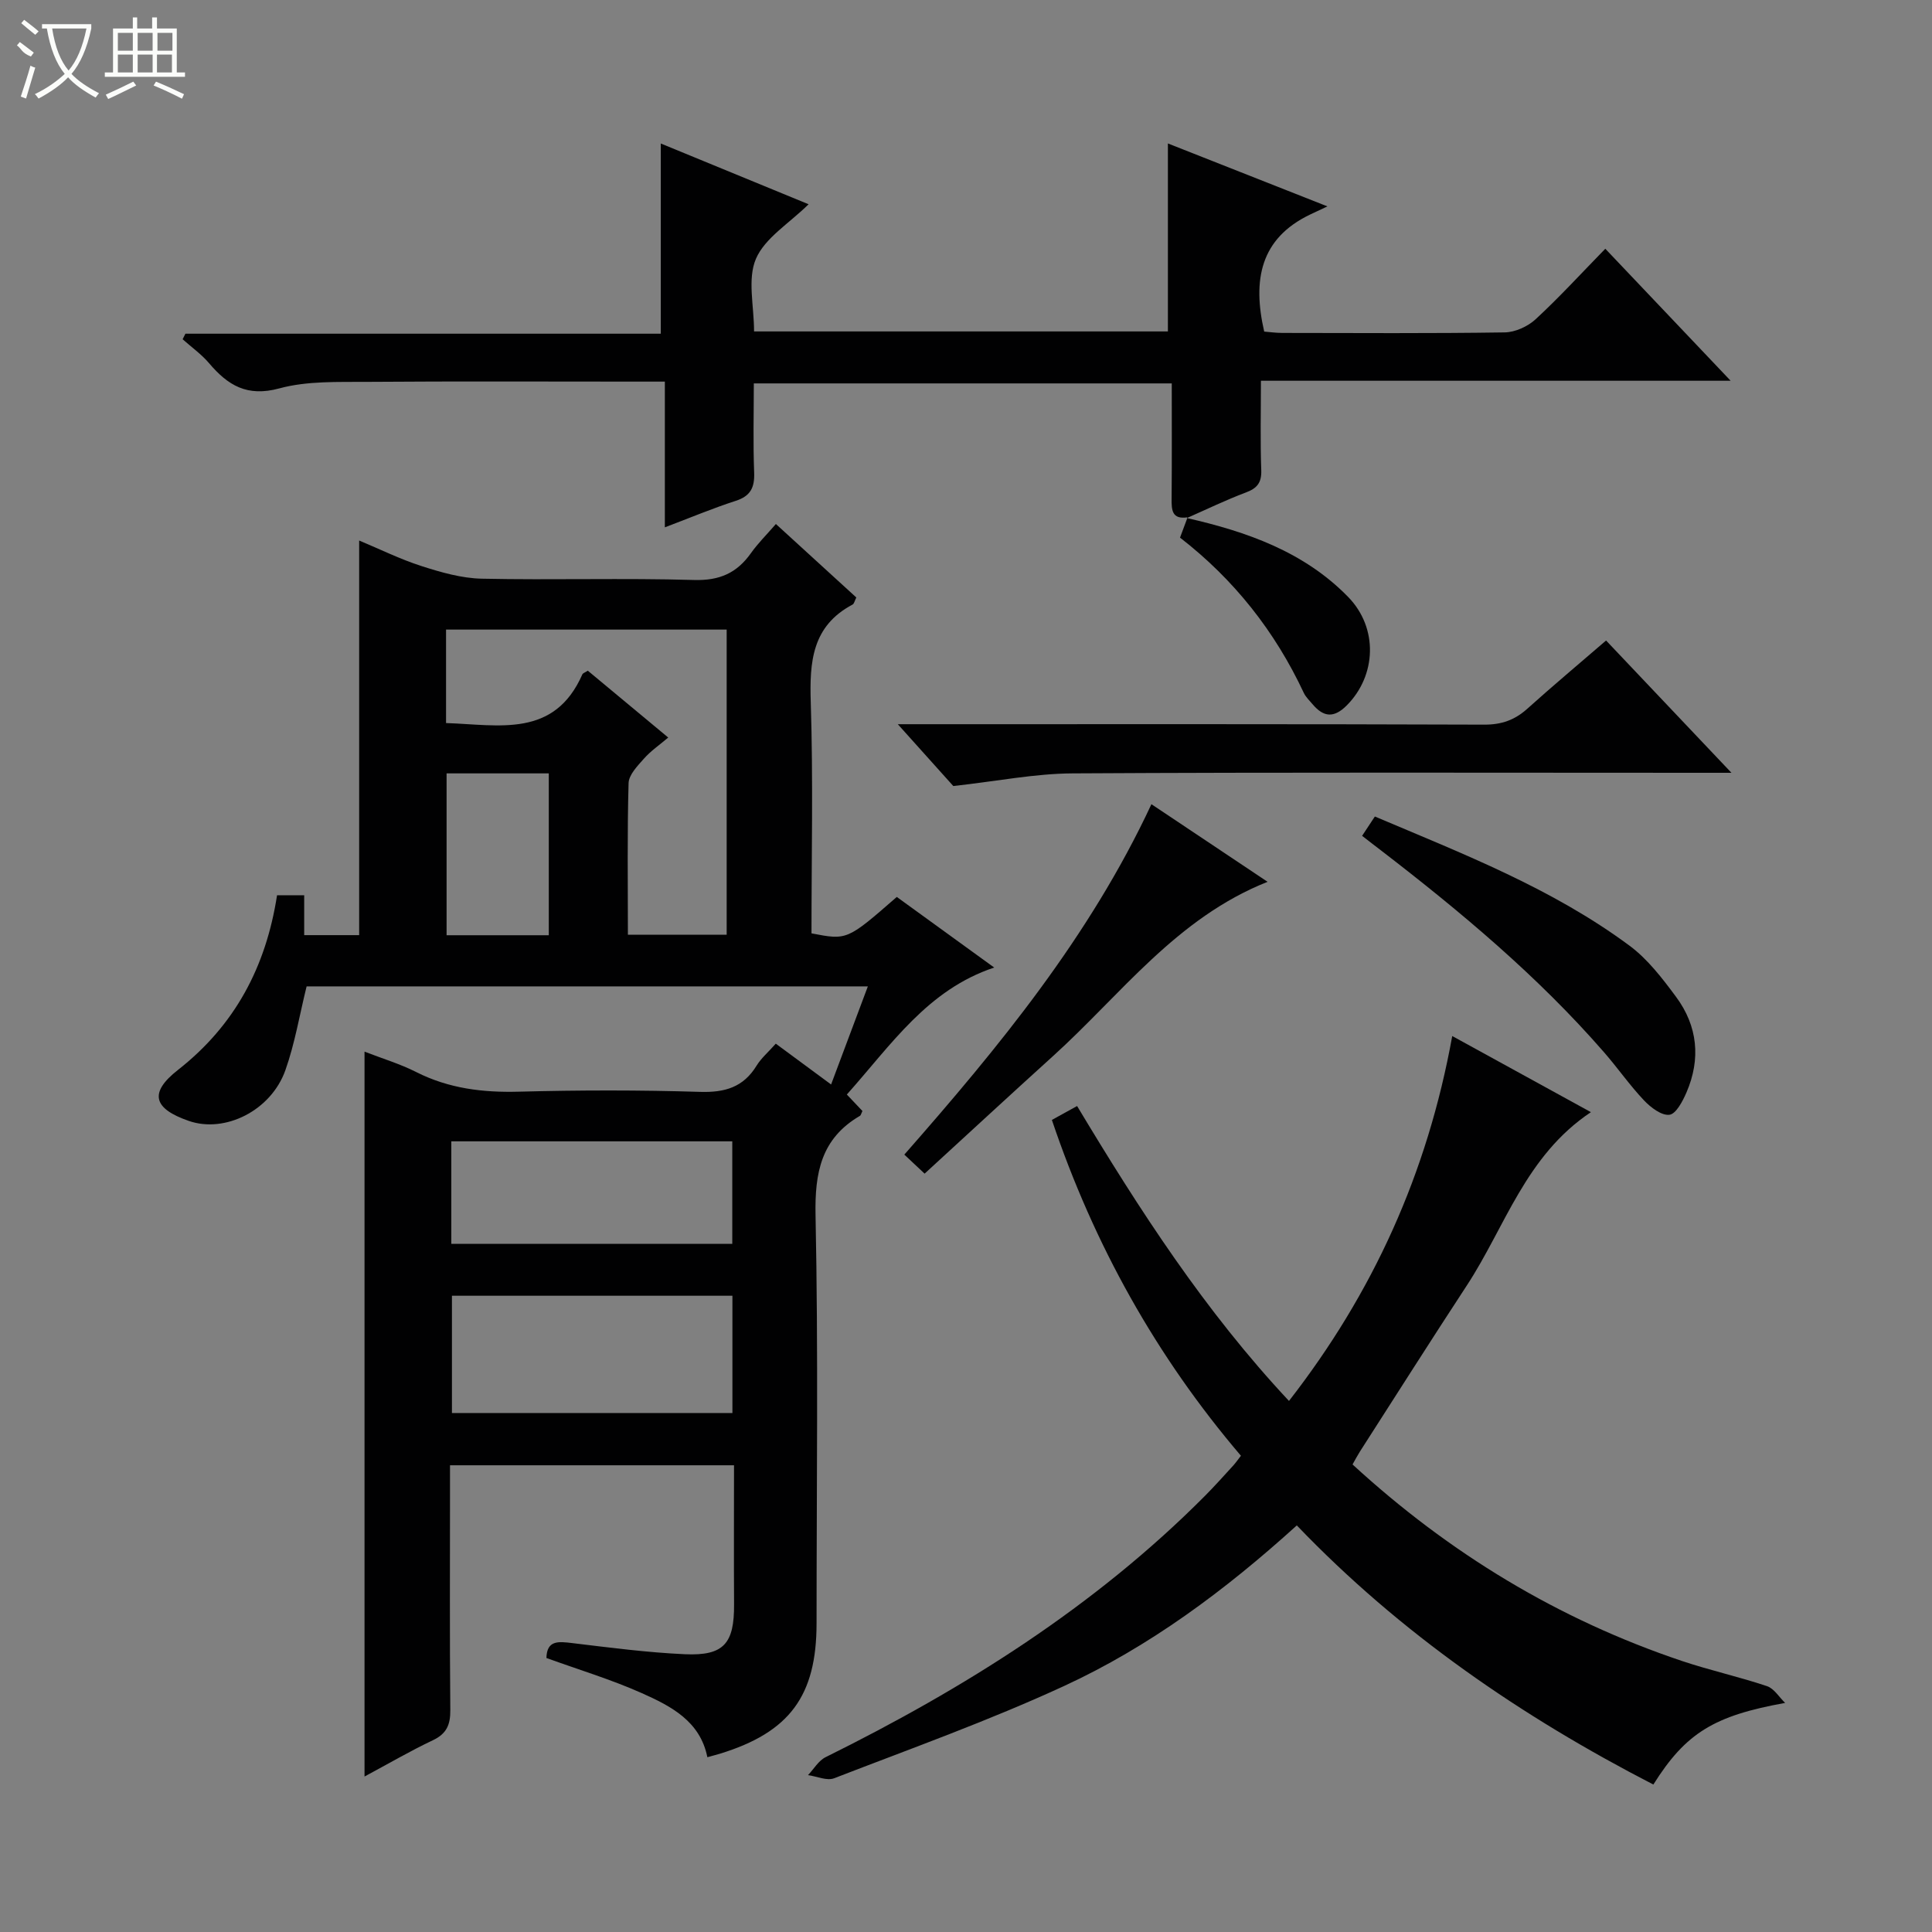
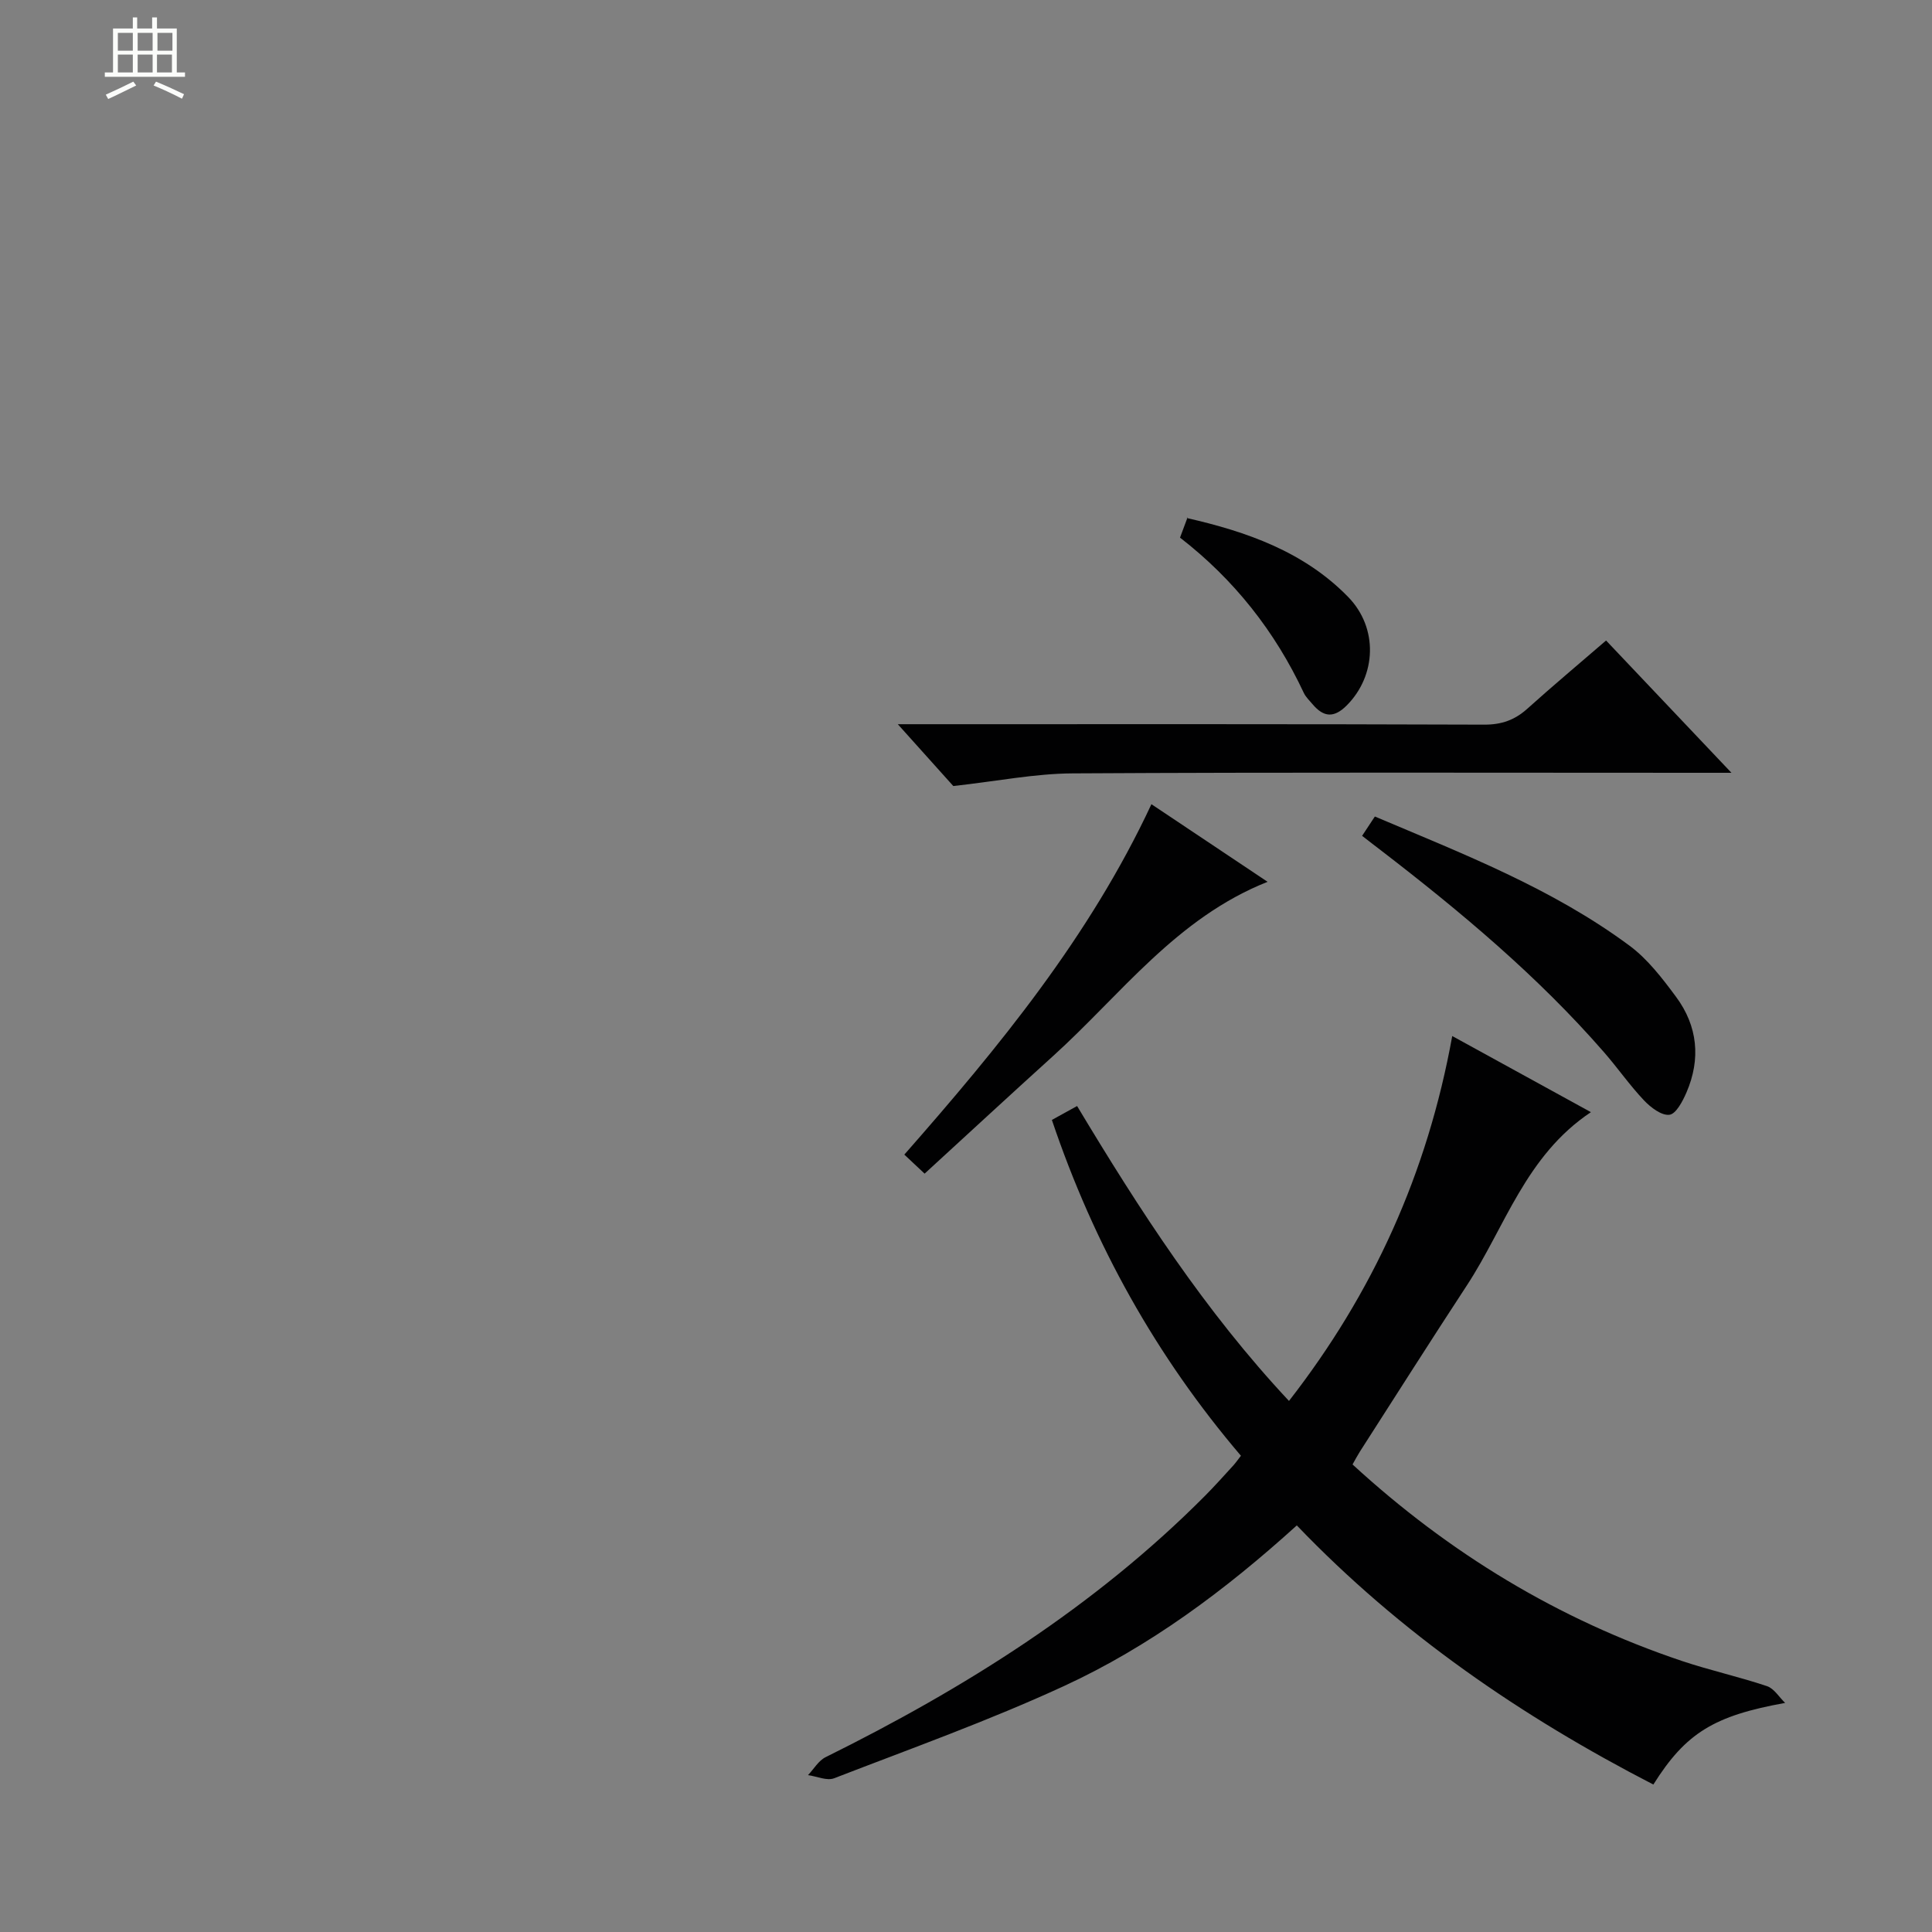
<svg xmlns="http://www.w3.org/2000/svg" enable-background="new 0 0 400 400" viewBox="0 0 400 400">
  <rect x="0" y="0" width="400" height="400" fill="#808080" stroke="none" />
  <g fill="#010102">
-     <path d="m175.33 226.61c1.29 1.36 2.28 2.41 3.23 3.41-.24.47-.31.88-.53 1.01-8.01 4.68-9.36 11.73-9.18 20.59.58 28.15.21 56.31.21 84.47 0 15.02-5.58 22.56-19.98 26.99-.79.24-1.6.44-2.63.73-1.48-7.47-7.55-10.58-13.58-13.27-6.33-2.82-13.01-4.83-19.74-7.27.09-3.74 2.51-3.43 5.4-3.08 7.74.93 15.5 1.95 23.28 2.3 8.06.36 10.22-2.22 10.17-10.32-.06-9.48-.01-18.96-.01-28.8-19.56 0-38.8 0-58.8 0v5.17c0 15.16-.08 30.33.06 45.49.03 3.02-.73 4.9-3.59 6.26-4.77 2.26-9.35 4.94-14.17 7.52 0-50.1 0-99.88 0-150.08 3.68 1.43 7.35 2.53 10.71 4.23 6.74 3.41 13.78 4.26 21.25 4.06 12.49-.33 25-.35 37.48.04 5.16.16 8.99-.94 11.74-5.44.94-1.53 2.38-2.75 3.97-4.54 3.67 2.71 7.32 5.4 11.45 8.45 2.63-7.01 5.05-13.47 7.61-20.31-39.14 0-77.72 0-116.2 0-1.46 5.9-2.43 11.82-4.4 17.37-2.98 8.37-12.51 13.07-19.97 10.49-7.39-2.55-8.31-5.83-2.27-10.56 11.78-9.23 18.22-21.31 20.52-36.17h5.62v8.26h11.38c0-26.98 0-54.02 0-81.7 4.25 1.77 8.49 3.87 12.94 5.3 4.02 1.29 8.26 2.51 12.43 2.6 14.66.31 29.33-.16 43.98.27 5.27.15 8.84-1.44 11.76-5.55 1.43-2.02 3.21-3.78 5.17-6.04 5.66 5.17 11.14 10.17 16.65 15.21-.34.67-.44 1.29-.78 1.47-8.38 4.44-8.92 11.83-8.65 20.26.51 15.95.15 31.93.15 47.81 7.38 1.43 7.38 1.43 17.66-7.54 6.55 4.75 13.21 9.58 20.17 14.62-13.81 4.59-21.3 15.97-30.51 26.29zm-45.33-33.09h20.45c0-21.16 0-42.19 0-63.17-19.6 0-38.83 0-58.1 0v19.35c10.97.36 22.4 3.15 28.22-10.08.11-.25.53-.37 1.13-.76 5.38 4.47 10.84 9.01 16.65 13.84-1.84 1.56-3.64 2.79-5.03 4.37-1.33 1.5-3.13 3.34-3.18 5.08-.29 10.31-.14 20.63-.14 31.37zm-36.43 74.75v24.28h58.07c0-8.29 0-16.21 0-24.28-19.51 0-38.72 0-58.07 0zm-.13-10.75h58.17c0-7.33 0-14.24 0-21.22-19.54 0-38.76 0-58.17 0zm-.98-97.4v33.51h21.16c0-11.34 0-22.37 0-33.51-7.17 0-13.97 0-21.16 0z" />
    <path d="m369.59 352.57c-14.62 2.64-20.54 6.15-27.28 16.9-27.29-14.07-52.34-31.24-73.82-53.65-14.84 13.45-30.5 25.1-48.25 33.28-15.49 7.14-31.61 12.91-47.54 19.07-1.5.58-3.59-.4-5.41-.65 1.2-1.26 2.17-2.99 3.63-3.71 28.8-14.27 55.76-31.18 78.57-54.12 1.99-2.01 3.88-4.12 5.79-6.21.55-.6 1.02-1.28 1.64-2.08-17.51-20.55-30.4-43.62-39.14-69.53 1.64-.9 3.17-1.75 5.22-2.88 12.9 21.48 26.39 42.38 43.87 61.06 17.37-22.33 28.64-47.07 33.8-75.55 9.73 5.34 18.91 10.38 28.71 15.76-13.53 9.03-17.74 23.75-25.68 35.87-7.48 11.41-14.78 22.93-22.15 34.41-.52.82-.97 1.68-1.52 2.66 20.03 18.4 42.6 32.08 68.18 40.68 5.81 1.95 11.83 3.27 17.63 5.22 1.47.49 2.51 2.28 3.75 3.47z" />
-     <path d="m245.87 107.1c-3.26.5-3.33-1.53-3.3-3.92.07-7.81.03-15.62.03-23.8-28.92 0-57.45 0-86.53 0 0 6.2-.17 12.32.07 18.43.12 3.12-.73 4.89-3.83 5.89-4.71 1.52-9.3 3.45-14.66 5.48 0-10.25 0-19.97 0-30.17-2.4 0-4.19 0-5.98 0-18.5 0-37-.09-55.49.05-6.14.05-12.53-.23-18.34 1.35-6.69 1.82-10.66-.63-14.56-5.22-1.58-1.86-3.63-3.31-5.47-4.95.19-.38.38-.76.58-1.15h98.42c0-13.31 0-26.02 0-39.38 9.88 4.06 20 8.22 30.6 12.58-4.05 3.99-9.04 6.97-10.9 11.29-1.8 4.19-.39 9.76-.39 15.04h85.68c0-12.8 0-25.65 0-38.92 10.26 4.05 20.72 8.17 33.03 13.03-1.85.87-2.72 1.27-3.59 1.69-10.33 4.95-11.95 13.56-9.5 24.23.94.07 2.37.28 3.79.28 15.33.02 30.66.12 45.99-.11 2.18-.03 4.78-1.22 6.4-2.71 4.89-4.51 9.39-9.44 14.44-14.61 8.63 9.08 16.95 17.84 25.95 27.33-32.74 0-64.72 0-97.25 0 0 6.59-.15 12.54.07 18.48.1 2.61-.84 3.78-3.2 4.66-4.15 1.56-8.16 3.51-12.23 5.3z" />
    <path d="m332.52 132.61c8.59 9.06 16.82 17.75 25.96 27.39-2.59 0-4.26 0-5.93 0-43.48 0-86.96-.13-130.44.12-7.85.04-15.69 1.62-24.74 2.62-2.8-3.13-6.74-7.51-11.49-12.8h6.47c38.32 0 76.63-.05 114.95.09 3.61.01 6.33-.97 8.93-3.31 5.19-4.67 10.54-9.15 16.29-14.11z" />
    <path d="m282.01 173.05c.97-1.48 1.69-2.56 2.64-4 18.27 7.74 36.72 14.88 52.72 26.74 3.78 2.8 6.81 6.78 9.65 10.61 4.47 6.04 5.14 12.84 2.15 19.77-.78 1.81-2.16 4.46-3.53 4.63-1.63.21-3.89-1.52-5.27-2.98-2.96-3.13-5.44-6.71-8.28-9.97-13.72-15.76-29.65-29.07-46.14-41.76-1.18-.89-2.35-1.81-3.94-3.04z" />
    <path d="m238.39 166.5c7.97 5.33 15.79 10.55 24.05 16.07-18.89 7.5-30.36 23.35-44.4 36.06-8.85 8.01-17.62 16.12-26.61 24.36-1.44-1.35-2.62-2.46-4.2-3.94 19.61-22.32 38.33-45.07 51.16-72.55z" />
    <path d="m245.7 107.25c12.42 2.82 24.27 6.97 33.41 16.33 6.3 6.46 5.85 16.3-.27 22.46-2.66 2.67-4.8 2.46-7.07-.22-.64-.76-1.41-1.48-1.83-2.36-5.96-12.73-14.43-23.48-25.63-32.15.59-1.58 1.08-2.9 1.57-4.21-.01 0-.18.15-.18.15z" />
  </g>
-   <path d="m6.4 11.7c-2-.8-1.9-1.6-2.9-2.3l.6-.7c.9.7 1.9 1.4 2.9 2.2zm-2.1 8.3c.7-2.1 1.4-4.2 2-6.4.2.1.6.3 1 .4-.7 2.3-1.3 4.4-1.9 6.4zm3-12.8c-1.1-.9-2.1-1.7-2.9-2.4l.6-.7c1 .8 2 1.5 3 2.4zm1.4-1.3v-.9h10.2v.9c-.9 4.2-2.3 7.3-4.1 9.4 1.3 1.4 3.2 2.7 5.7 4-.2.2-.4.5-.7.9-2.5-1.4-4.4-2.7-5.7-4.2-1.4 1.5-3.5 3-6.1 4.4 0 0 0 0-.1-.1-.3-.4-.5-.7-.7-.8 2.7-1.3 4.7-2.8 6.2-4.2-1.8-2.2-3-5.3-3.7-9.4zm9.2 0h-7.1c.6 3.8 1.7 6.7 3.4 8.7 1.7-2 2.9-4.8 3.7-8.7z" fill="#fbfcfa" />
  <path d="m31.6 3.6h.9v2.3h4.1v9.1h1.7v.9h-16.6v-.9h1.7v-9.1h4.1v-2.3h.9v2.3h3.1v-2.3zm-4 13.3.6.8c-1.9.9-3.8 1.9-5.8 2.8-.2-.3-.3-.6-.5-.9 2-.9 3.9-1.8 5.7-2.7zm-3.2-10.1v3.7h3.1v-3.7zm0 4.5v3.7h3.1v-3.7zm4.1-4.5v3.7h3.1v-3.7zm0 4.5v3.7h3.1v-3.7zm9.1 9.1c-2.1-1.1-4.1-2-5.8-2.7l.5-.8c2.2.9 4.1 1.8 5.8 2.6l-.4.9zm-1.9-13.6h-3.1v3.7h3.1zm-3.2 4.5v3.7h3.1v-3.7z" fill="#fbfcfa" />
</svg>